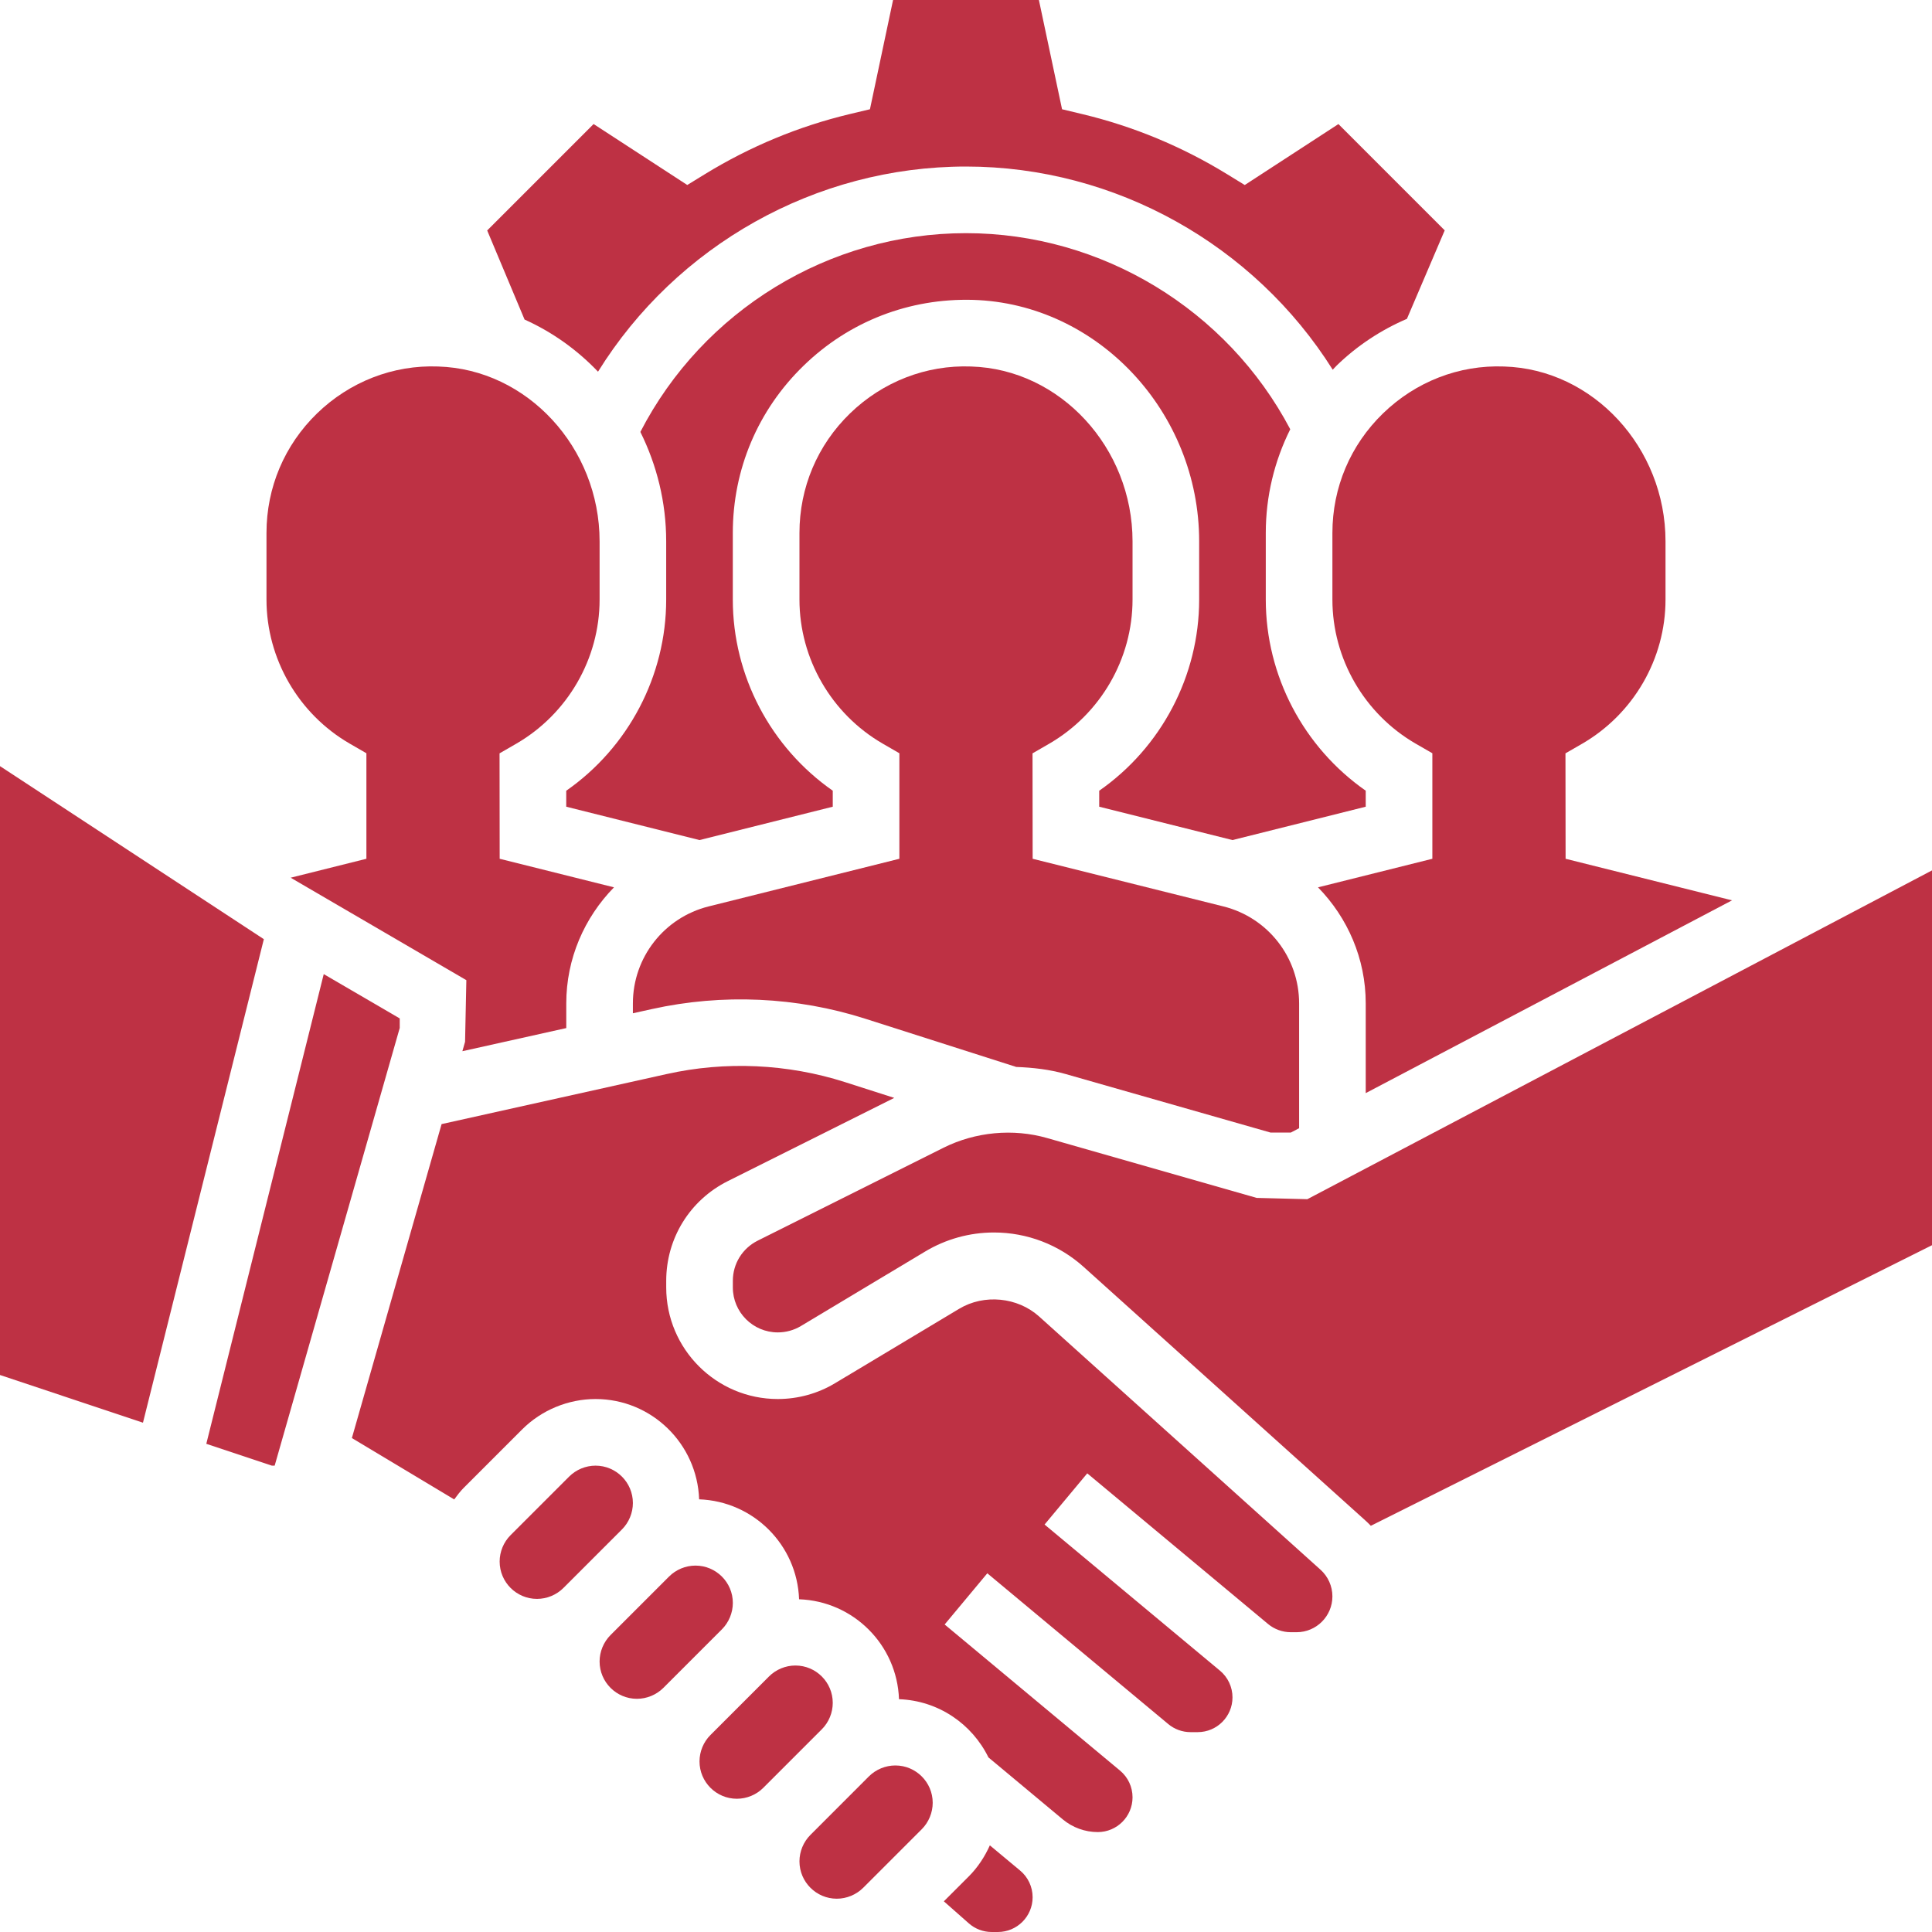
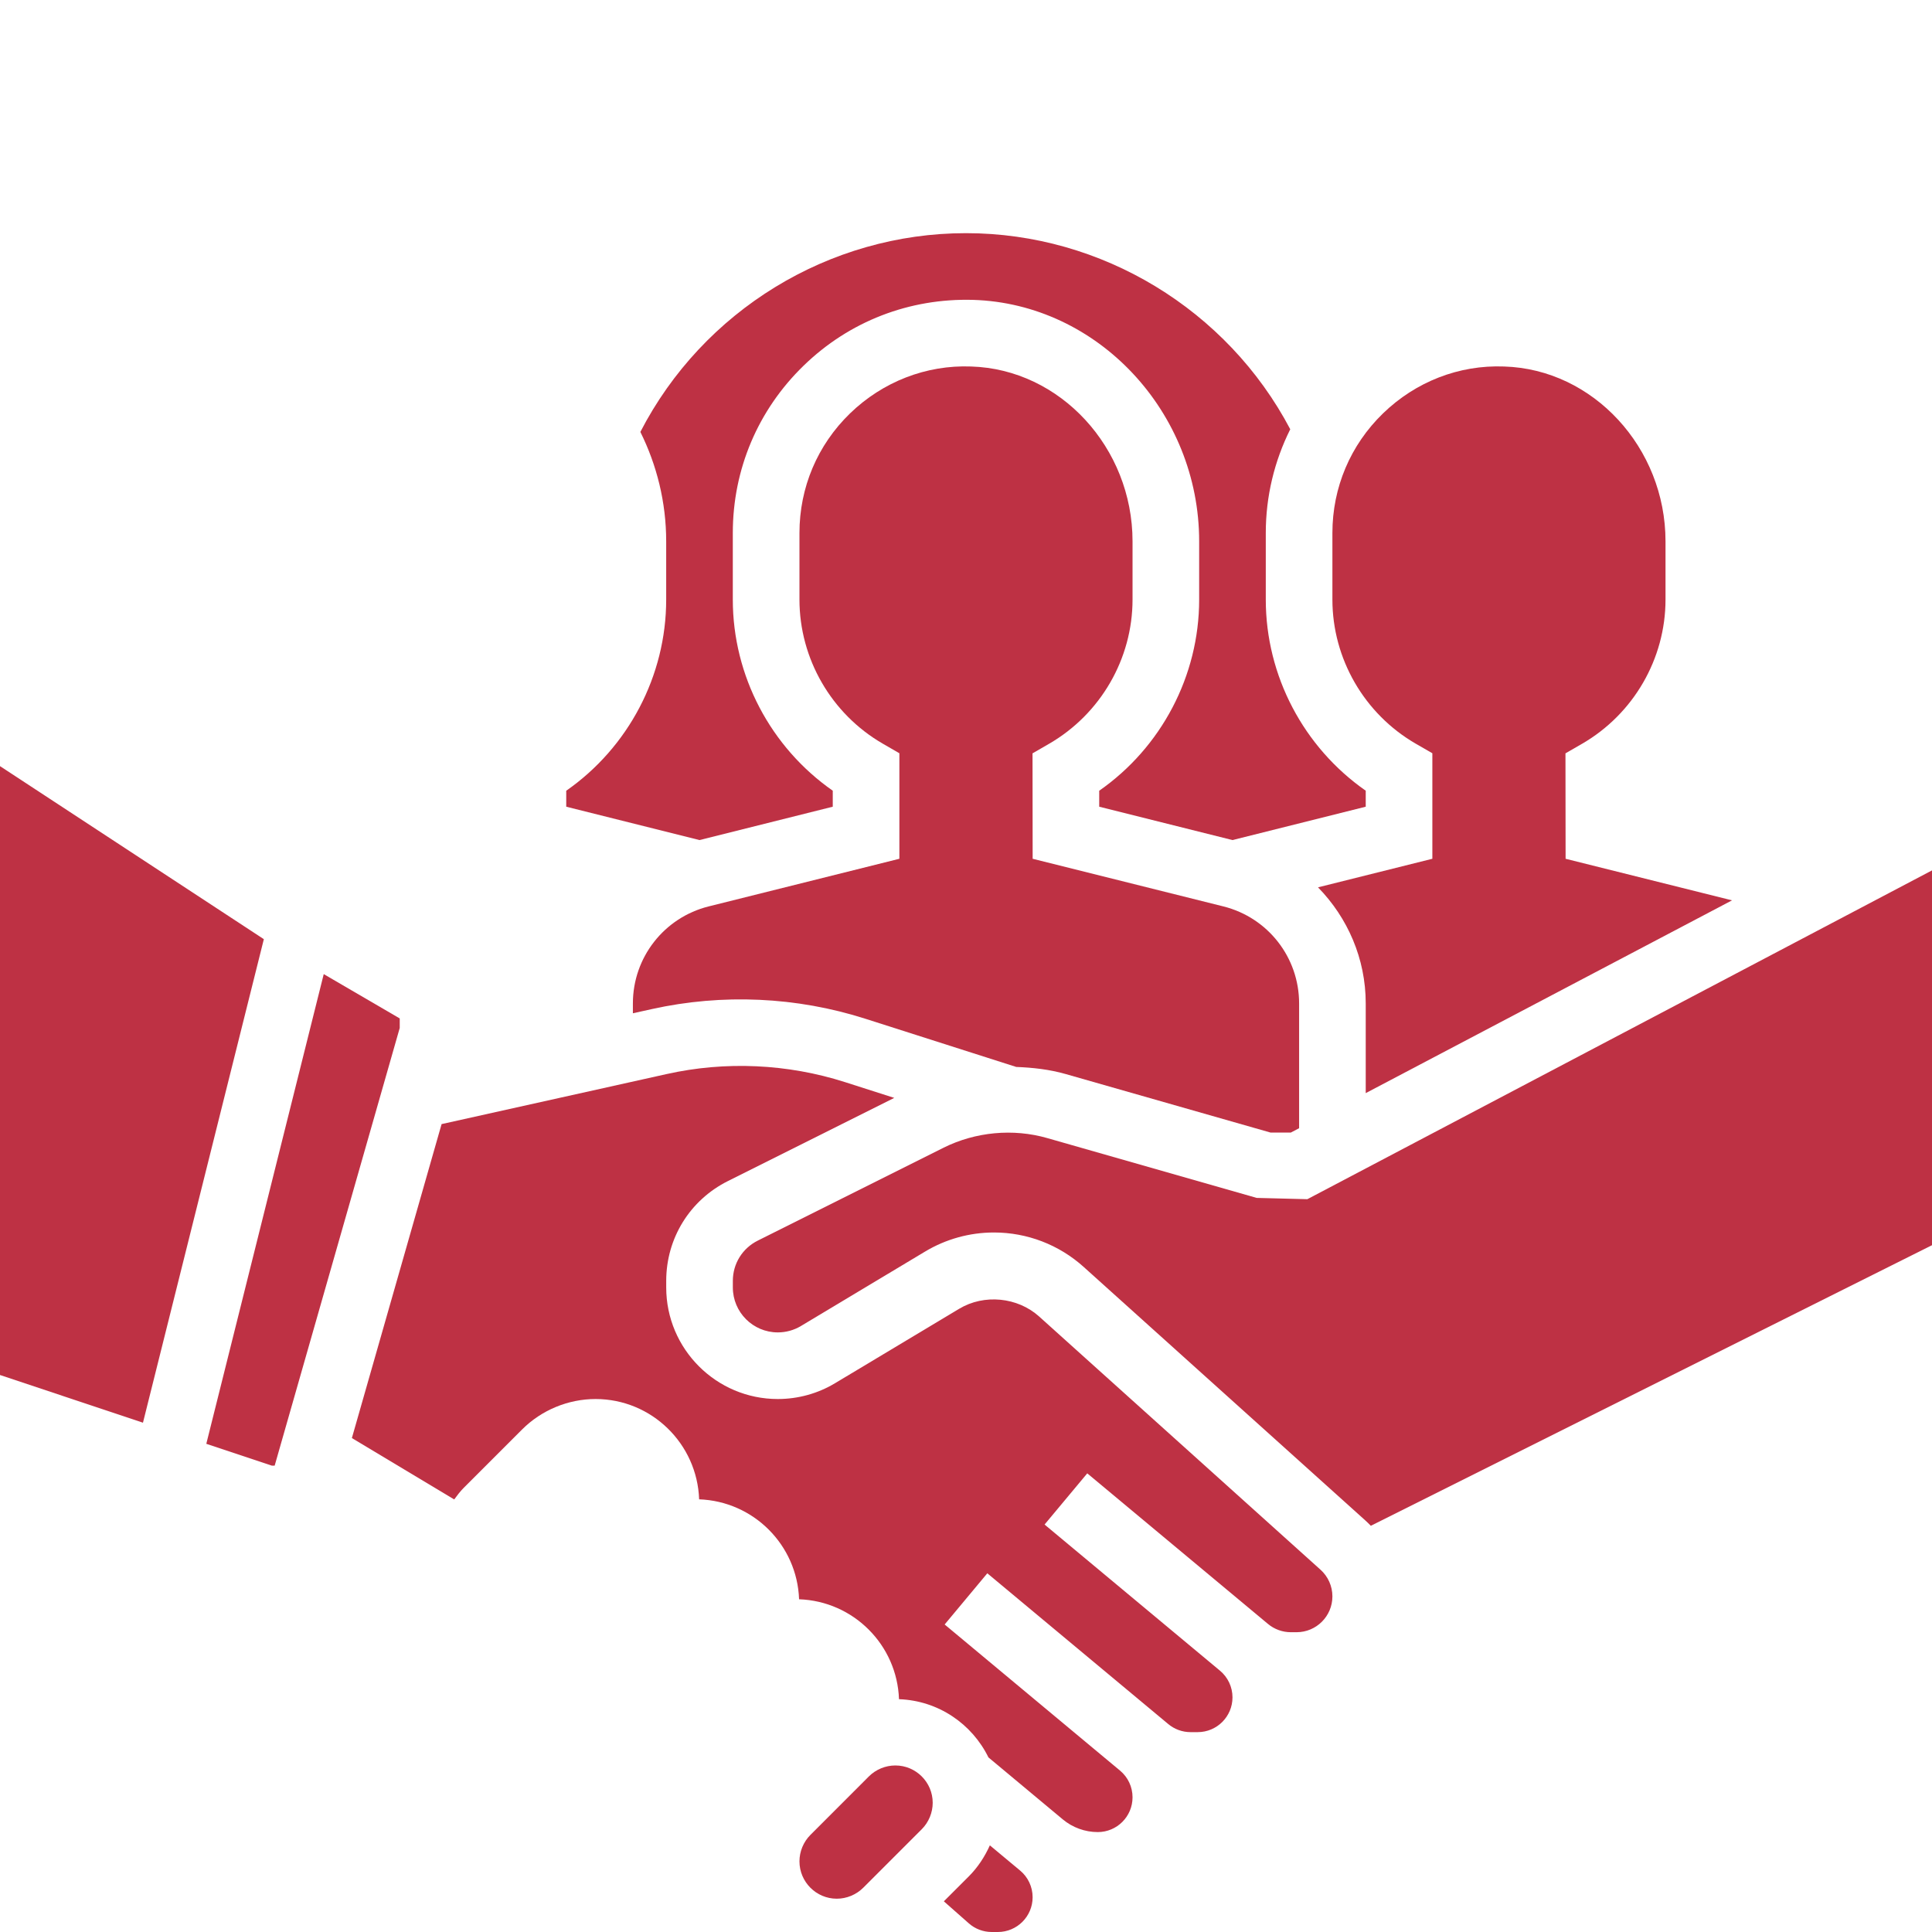
<svg xmlns="http://www.w3.org/2000/svg" width="60" height="60" viewBox="0 0 60 60" fill="none">
  <g clip-path="url(#clip0_1_15)">
-     <path d="M10.863 23.095L11.379 23.393V26.67L9.027 27.258L14.483 30.44L14.443 32.353L14.36 32.646L17.586 31.928V31.162C17.586 29.771 18.148 28.498 19.068 27.557L15.518 26.67L15.514 23.396L16.032 23.097C17.629 22.172 18.621 20.457 18.621 18.621V16.812C18.621 13.901 16.372 11.465 13.607 11.382C12.207 11.328 10.859 11.857 9.846 12.839C8.834 13.822 8.276 15.141 8.276 16.552V18.621C8.276 20.457 9.267 22.172 10.863 23.095Z" fill="#BE3144" />
-     <path d="M18.572 11.543C21.003 7.629 25.324 5.172 30 5.172C34.643 5.172 38.951 7.607 41.389 11.482C41.431 11.44 41.467 11.395 41.51 11.354C42.154 10.728 42.895 10.245 43.693 9.902L44.867 7.154L41.566 3.853L38.657 5.746L38.1 5.404C36.706 4.55 35.198 3.924 33.621 3.546L32.983 3.393L32.264 0H27.735L27.017 3.393L26.38 3.545C24.803 3.923 23.296 4.549 21.901 5.403L21.344 5.745L18.435 3.852L15.13 7.157L16.291 9.924C17.148 10.309 17.922 10.862 18.572 11.543Z" fill="#BE3144" />
    <path d="M0 23.793V42.702L4.44 44.183L8.194 29.167L0 23.793Z" fill="#BE3144" />
    <path d="M42.414 24.556C40.486 23.21 39.31 20.989 39.31 18.621V16.552C39.31 15.412 39.578 14.318 40.07 13.331C38.113 9.618 34.219 7.241 30 7.241C25.74 7.241 21.829 9.65 19.887 13.414C20.396 14.439 20.689 15.595 20.689 16.812V18.621C20.689 20.989 19.513 23.212 17.585 24.557V25.053L21.724 26.089L25.862 25.053V24.556C23.934 23.21 22.758 20.989 22.758 18.621V16.552C22.758 14.576 23.539 12.731 24.958 11.355C26.375 9.979 28.242 9.257 30.222 9.313C34.092 9.431 37.241 12.794 37.241 16.812V18.621C37.241 20.989 36.065 23.212 34.137 24.557V25.053L38.276 26.089L42.414 25.053V24.556Z" fill="#BE3144" />
    <path d="M12.414 31.628L10.054 30.252L6.407 44.839L8.443 45.517H8.53L12.414 31.924V31.628Z" fill="#BE3144" />
    <path d="M22.006 28.15C20.623 28.497 19.655 29.735 19.655 31.162V31.468L20.248 31.337C22.433 30.853 24.743 30.955 26.877 31.639L31.56 33.135C32.078 33.155 32.594 33.212 33.094 33.355L39.455 35.172H40.089L40.345 35.038V31.162C40.345 29.735 39.378 28.497 37.995 28.15L32.07 26.67L32.066 23.396L32.583 23.097C34.181 22.172 35.172 20.457 35.172 18.621V16.812C35.172 13.901 32.924 11.465 30.159 11.382C28.763 11.328 27.411 11.857 26.398 12.839C25.385 13.822 24.828 15.141 24.828 16.552V18.621C24.828 20.457 25.819 22.172 27.415 23.095L27.931 23.393V26.67L22.006 28.15Z" fill="#BE3144" />
    <path d="M41.379 16.552V18.621C41.379 20.457 42.37 22.172 43.966 23.095L44.483 23.393V26.67L40.932 27.557C41.851 28.498 42.414 29.77 42.414 31.162V33.948L53.79 27.961L48.621 26.67L48.617 23.396L49.135 23.097C50.732 22.172 51.724 20.457 51.724 18.621V16.812C51.724 13.901 49.475 11.465 46.711 11.382C45.307 11.328 43.963 11.857 42.95 12.839C41.937 13.822 41.379 15.141 41.379 16.552Z" fill="#BE3144" />
    <path d="M32.27 40.884C31.601 40.283 30.563 40.18 29.789 40.645L25.936 42.955C25.401 43.278 24.783 43.448 24.155 43.448C22.244 43.448 20.69 41.894 20.69 39.983V39.778C20.69 38.458 21.423 37.27 22.606 36.679L27.772 34.096L26.248 33.608C24.46 33.036 22.529 32.947 20.698 33.357L13.714 34.91L10.928 44.66L14.106 46.566C14.197 46.444 14.287 46.321 14.396 46.212L16.214 44.394C16.813 43.793 17.645 43.448 18.495 43.448C20.236 43.448 21.652 44.836 21.712 46.563C23.4 46.623 24.756 47.979 24.816 49.667C26.504 49.726 27.86 51.083 27.919 52.77C29.143 52.814 30.188 53.539 30.697 54.578L33.006 56.503C33.309 56.756 33.696 56.897 34.093 56.897C34.688 56.897 35.172 56.413 35.172 55.818C35.172 55.496 35.031 55.194 34.785 54.989L29.337 50.45L30.662 48.86L36.281 53.542C36.475 53.704 36.72 53.793 36.971 53.793H37.197C37.792 53.793 38.276 53.309 38.276 52.714C38.276 52.392 38.134 52.09 37.888 51.885L32.44 47.346L33.766 45.756L39.376 50.431C39.574 50.598 39.829 50.69 40.087 50.69H40.266C40.881 50.69 41.379 50.191 41.379 49.577C41.379 49.262 41.245 48.961 41.011 48.75L32.27 40.884Z" fill="#BE3144" />
    <path d="M40.601 37.242L39.027 37.202L32.526 35.345C31.462 35.039 30.29 35.151 29.302 35.644L23.532 38.529C23.055 38.768 22.759 39.246 22.759 39.778V39.983C22.759 40.753 23.385 41.379 24.155 41.379C24.408 41.379 24.655 41.311 24.871 41.182L28.725 38.871C29.373 38.481 30.113 38.276 30.868 38.276C31.899 38.276 32.889 38.656 33.655 39.346L42.394 47.212C42.456 47.268 42.516 47.325 42.572 47.385L60 38.671V27.031L40.601 37.242Z" fill="#BE3144" />
    <path d="M30.741 57.309C30.581 57.664 30.366 57.993 30.089 58.271L29.312 59.047L30.086 59.73C30.282 59.904 30.536 60 30.799 60H30.99C31.585 60 32.069 59.516 32.069 58.921C32.069 58.599 31.927 58.297 31.681 58.092L30.741 57.309Z" fill="#BE3144" />
    <path d="M27.806 54.828C27.501 54.828 27.202 54.951 26.985 55.167L25.167 56.986C24.951 57.202 24.828 57.501 24.828 57.806C24.828 58.445 25.348 58.966 25.987 58.966C26.293 58.966 26.591 58.842 26.808 58.626L28.626 56.808C28.842 56.592 28.966 56.292 28.966 55.987C28.966 55.348 28.445 54.828 27.806 54.828Z" fill="#BE3144" />
-     <path d="M22.759 49.78C22.759 49.141 22.238 48.621 21.599 48.621C21.294 48.621 20.995 48.744 20.779 48.96L18.96 50.779C18.744 50.995 18.621 51.294 18.621 51.599C18.621 52.238 19.141 52.758 19.78 52.758C20.085 52.758 20.384 52.635 20.601 52.419L22.419 50.601C22.635 50.385 22.759 50.085 22.759 49.78Z" fill="#BE3144" />
-     <path d="M25.862 52.884C25.862 52.244 25.342 51.724 24.702 51.724C24.397 51.724 24.098 51.847 23.882 52.064L22.064 53.882C21.847 54.098 21.724 54.397 21.724 54.702C21.724 55.342 22.244 55.862 22.884 55.862C23.189 55.862 23.488 55.739 23.704 55.523L25.523 53.704C25.739 53.488 25.862 53.189 25.862 52.884Z" fill="#BE3144" />
-     <path d="M19.655 46.677C19.655 46.038 19.135 45.517 18.495 45.517C18.19 45.517 17.891 45.641 17.675 45.857L15.857 47.675C15.64 47.891 15.517 48.19 15.517 48.495C15.517 49.135 16.037 49.655 16.677 49.655C16.982 49.655 17.281 49.532 17.497 49.316L19.316 47.497C19.532 47.281 19.655 46.982 19.655 46.677Z" fill="#BE3144" />
  </g>
  <defs>
    <clipPath id="clip0_1_15">
      <rect width="60" height="60" fill="white" />
    </clipPath>
  </defs>
</svg>